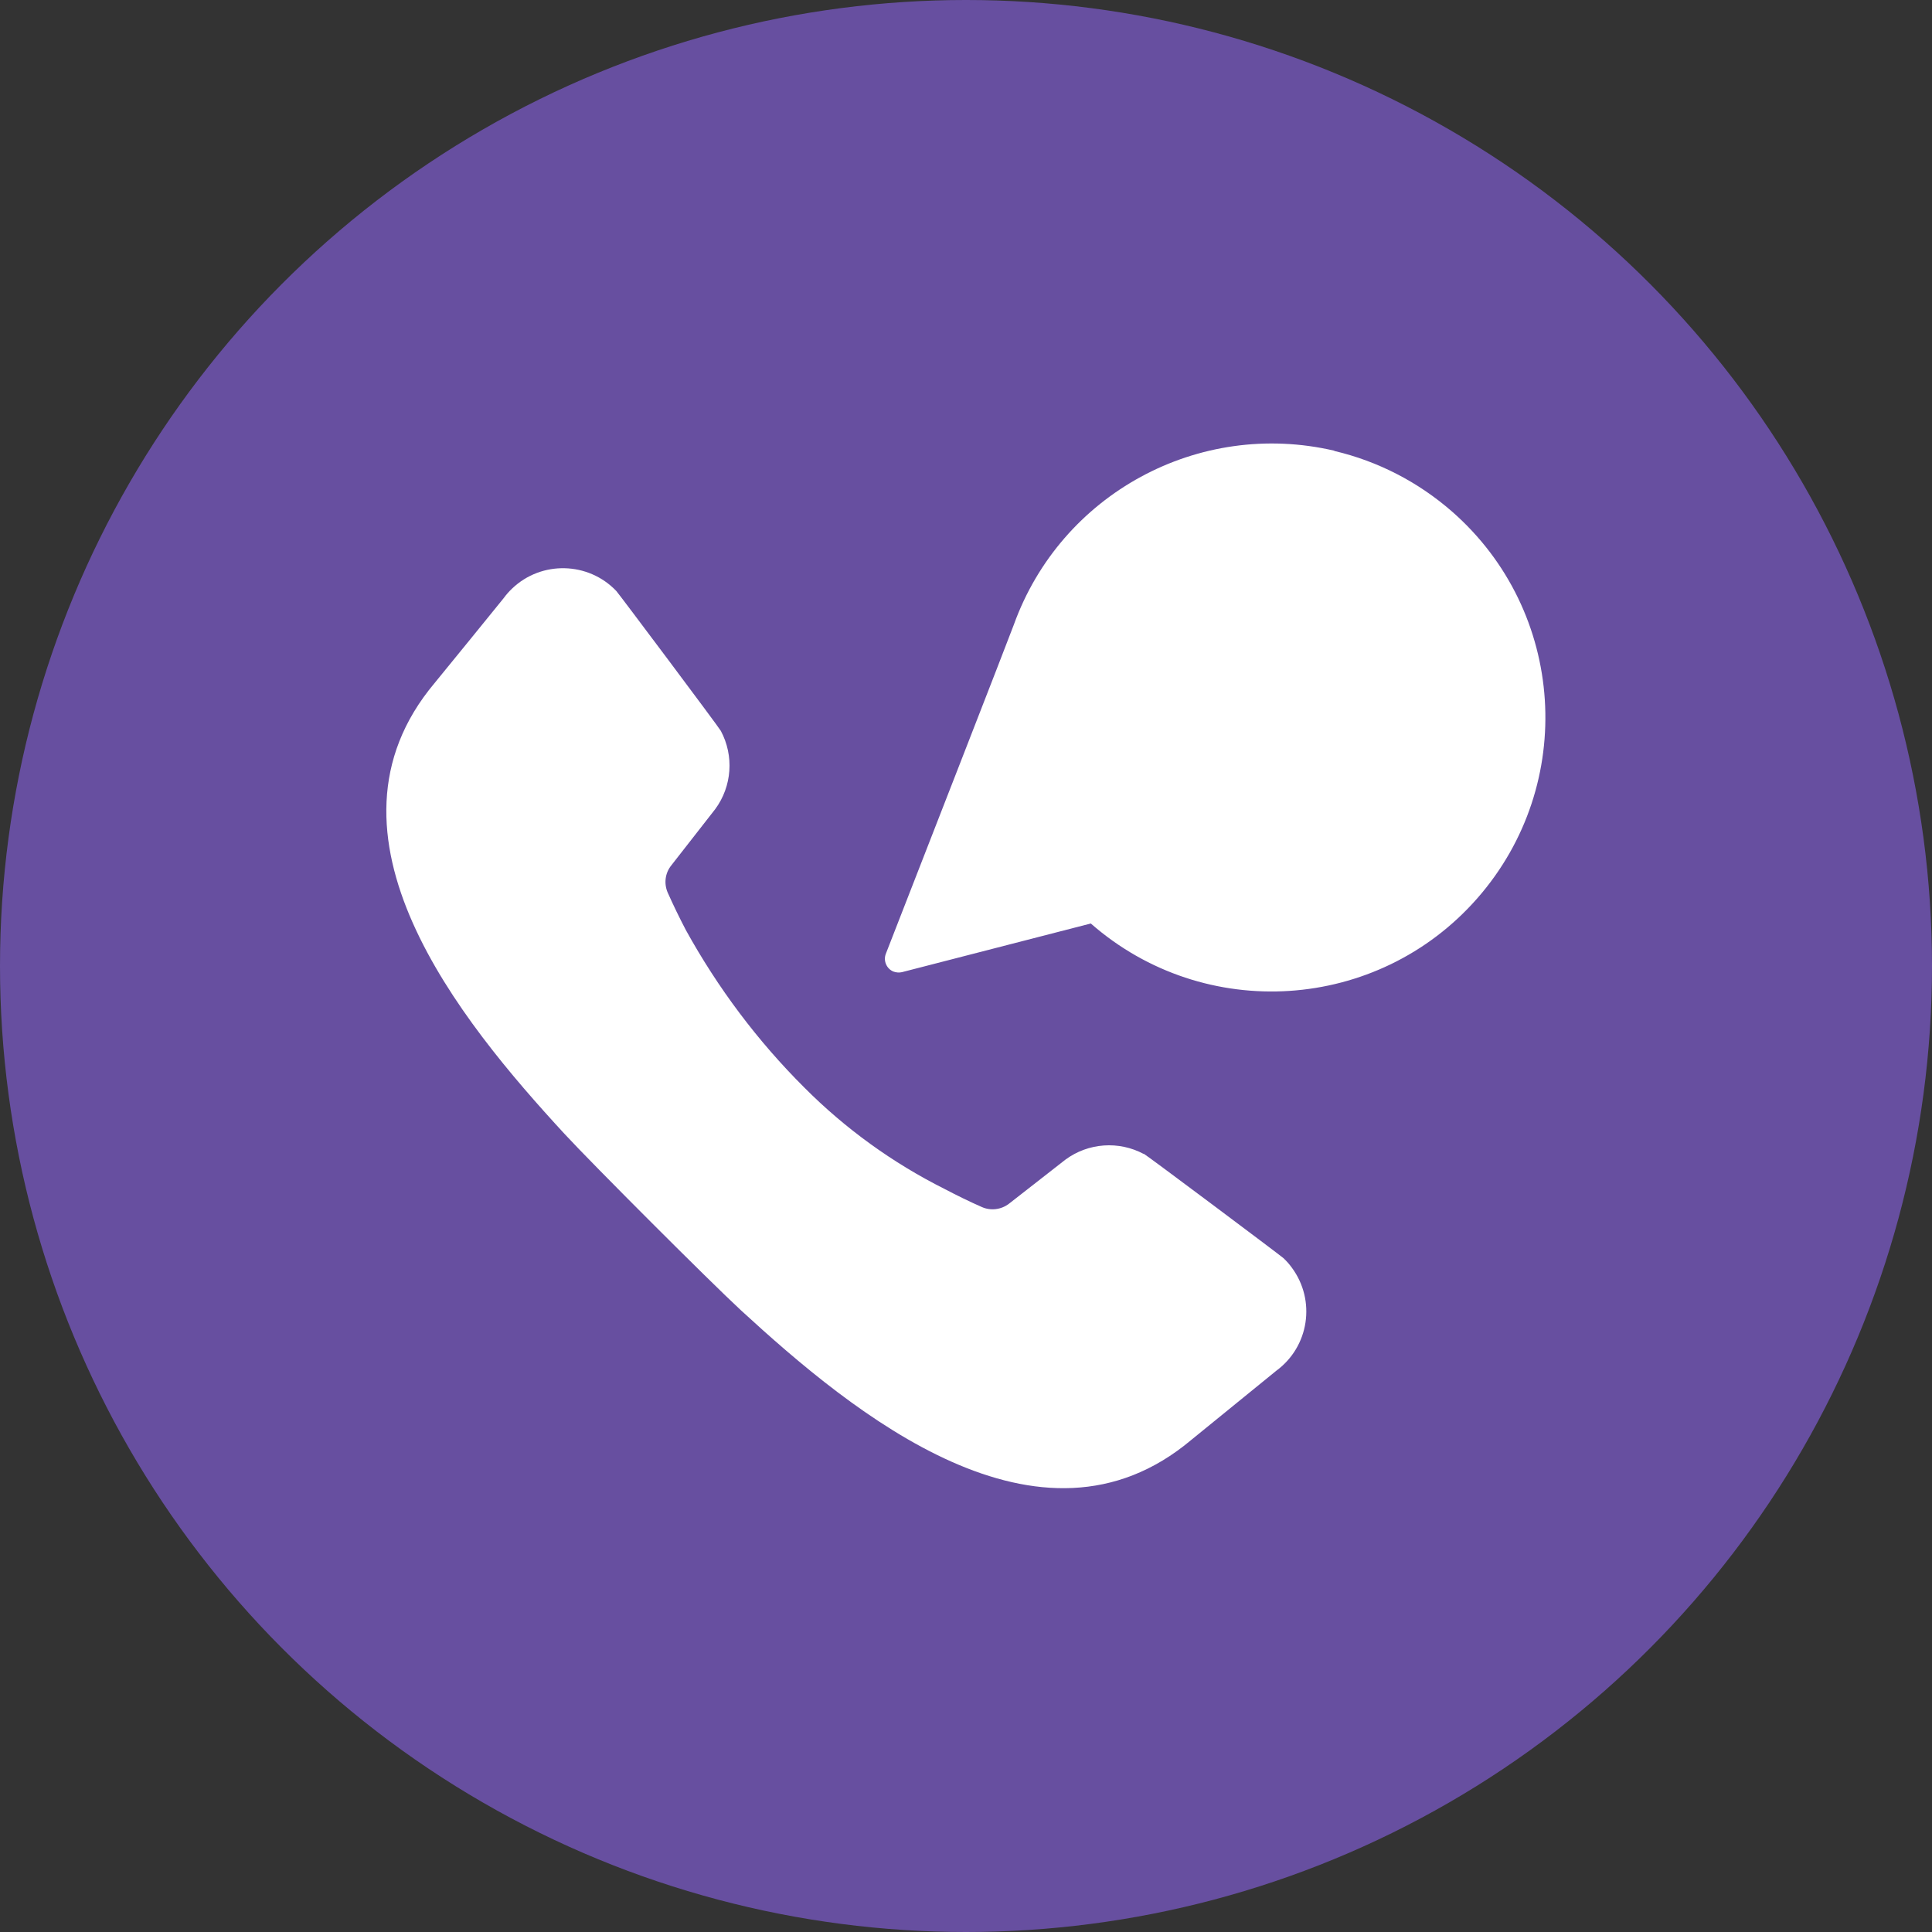
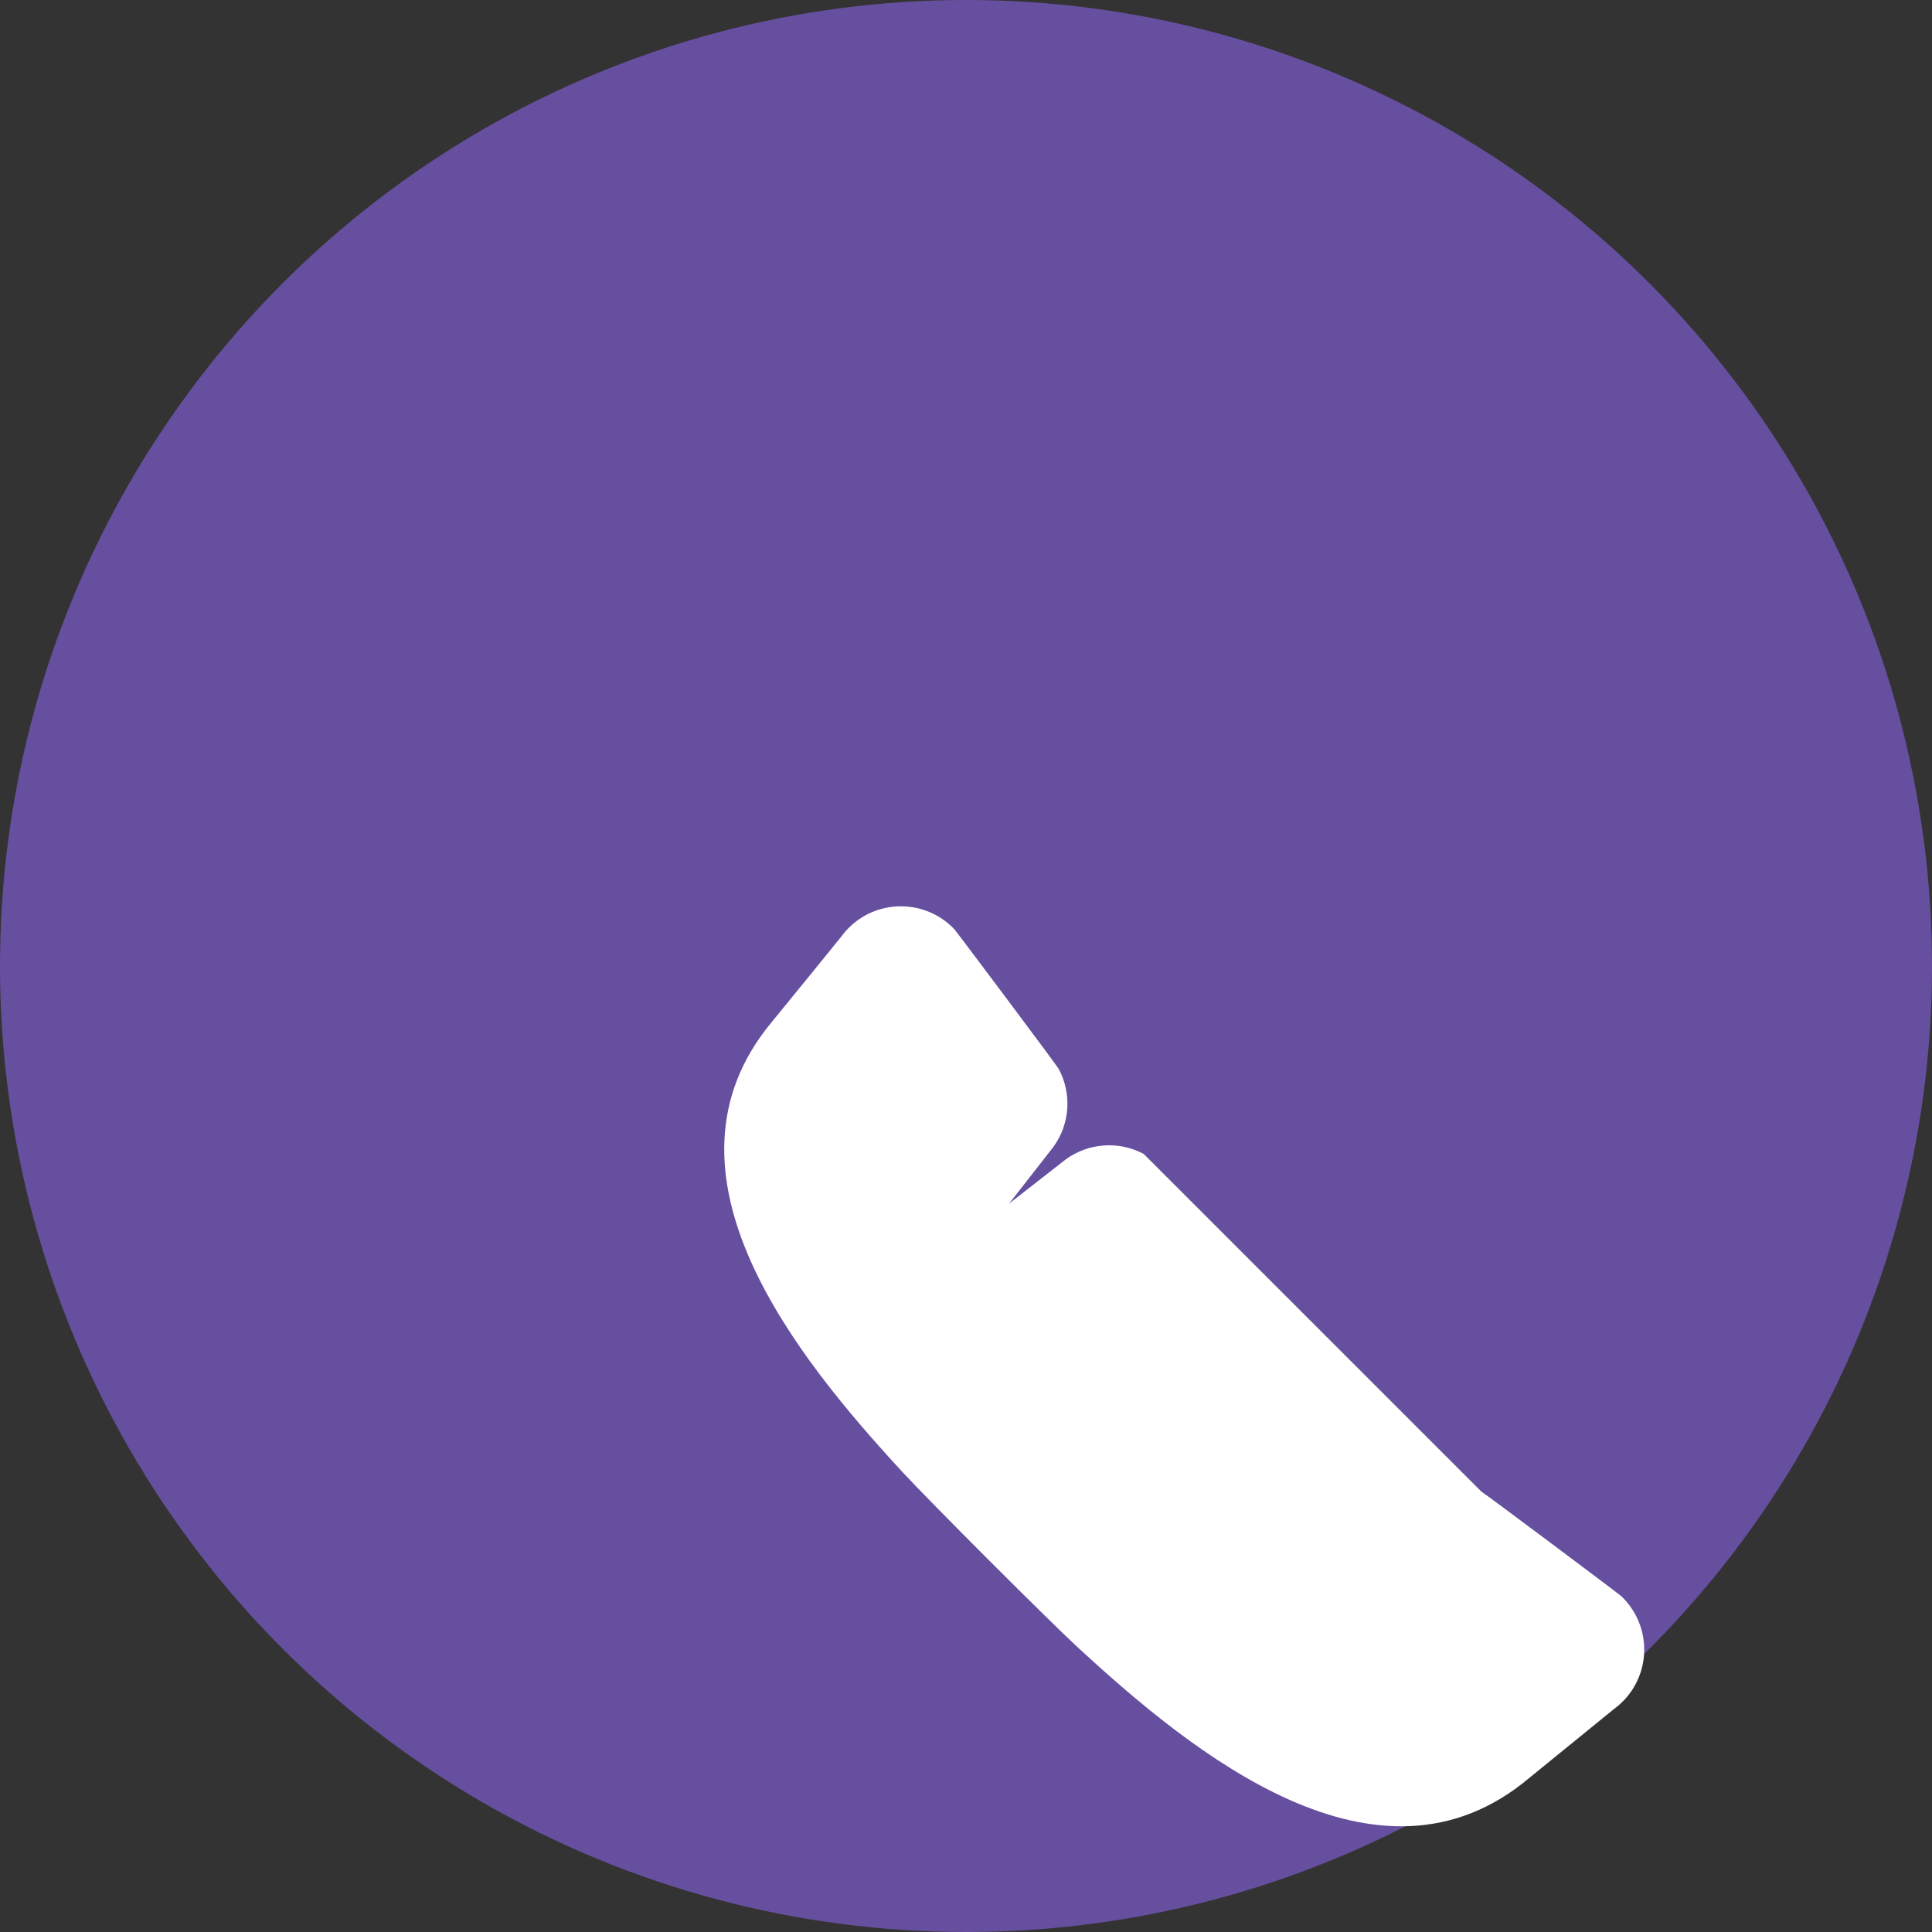
<svg xmlns="http://www.w3.org/2000/svg" id="Layer_1" data-name="Layer 1" viewBox="0 0 100 100">
  <rect x="0" y="0" width="100" height="100" fill="#333333" stroke="none" />
  <defs>
    <style>
      .cls-1 {
        fill: #674fa0;
      }

      .cls-1, .cls-2 {
        stroke-width: 0px;
      }

      .cls-2 {
        fill: #fff;
      }
    </style>
  </defs>
  <circle class="cls-1" cx="50" cy="50" r="50" />
  <g>
-     <path class="cls-2" d="M59.2,59.73c-1.29-.69-2.87-.58-4.05.29l-2.92,2.28c-.4.31-.94.38-1.4.18-.64-.28-1.29-.6-1.94-.94-2.69-1.35-5.14-3.12-7.26-5.25-2.42-2.41-4.48-5.16-6.13-8.15-.34-.65-.65-1.29-.94-1.94-.2-.46-.14-1,.18-1.4l2.28-2.92c.87-1.18.98-2.76.29-4.05-.1-.19-5.28-7.1-5.41-7.24-1.45-1.52-3.87-1.58-5.39-.13-.16.15-.31.32-.44.5,0,0-3.57,4.4-3.58,4.4-6.58,7.84,1.34,17.48,6.72,23.32.73.79,2.62,2.71,4.52,4.61s3.82,3.79,4.61,4.52c5.85,5.38,15.48,13.31,23.32,6.72,0,0,4.4-3.58,4.4-3.58,1.7-1.25,2.06-3.63.81-5.33-.13-.18-.28-.35-.44-.5-.14-.13-7.05-5.31-7.24-5.41Z" />
-     <path class="cls-2" d="M69.07,23.33c-7.02-1.64-14.16,2.23-16.6,9.02-.21.58-5.03,12.94-6.62,17.02-.14.36.04.78.4.92.14.05.29.06.43.03l9.78-2.52c5.89,5.16,14.85,4.58,20.01-1.31,5.16-5.89,4.58-14.85-1.31-20.01-1.75-1.53-3.84-2.61-6.1-3.14Z" />
+     <path class="cls-2" d="M59.2,59.73c-1.29-.69-2.87-.58-4.05.29l-2.92,2.28l2.28-2.92c.87-1.18.98-2.76.29-4.05-.1-.19-5.28-7.1-5.41-7.24-1.45-1.52-3.87-1.58-5.39-.13-.16.15-.31.32-.44.5,0,0-3.57,4.4-3.58,4.4-6.58,7.84,1.34,17.48,6.72,23.32.73.79,2.62,2.71,4.52,4.61s3.82,3.79,4.61,4.52c5.85,5.38,15.48,13.31,23.32,6.72,0,0,4.4-3.58,4.4-3.58,1.7-1.25,2.06-3.63.81-5.33-.13-.18-.28-.35-.44-.5-.14-.13-7.05-5.31-7.24-5.41Z" />
  </g>
</svg>